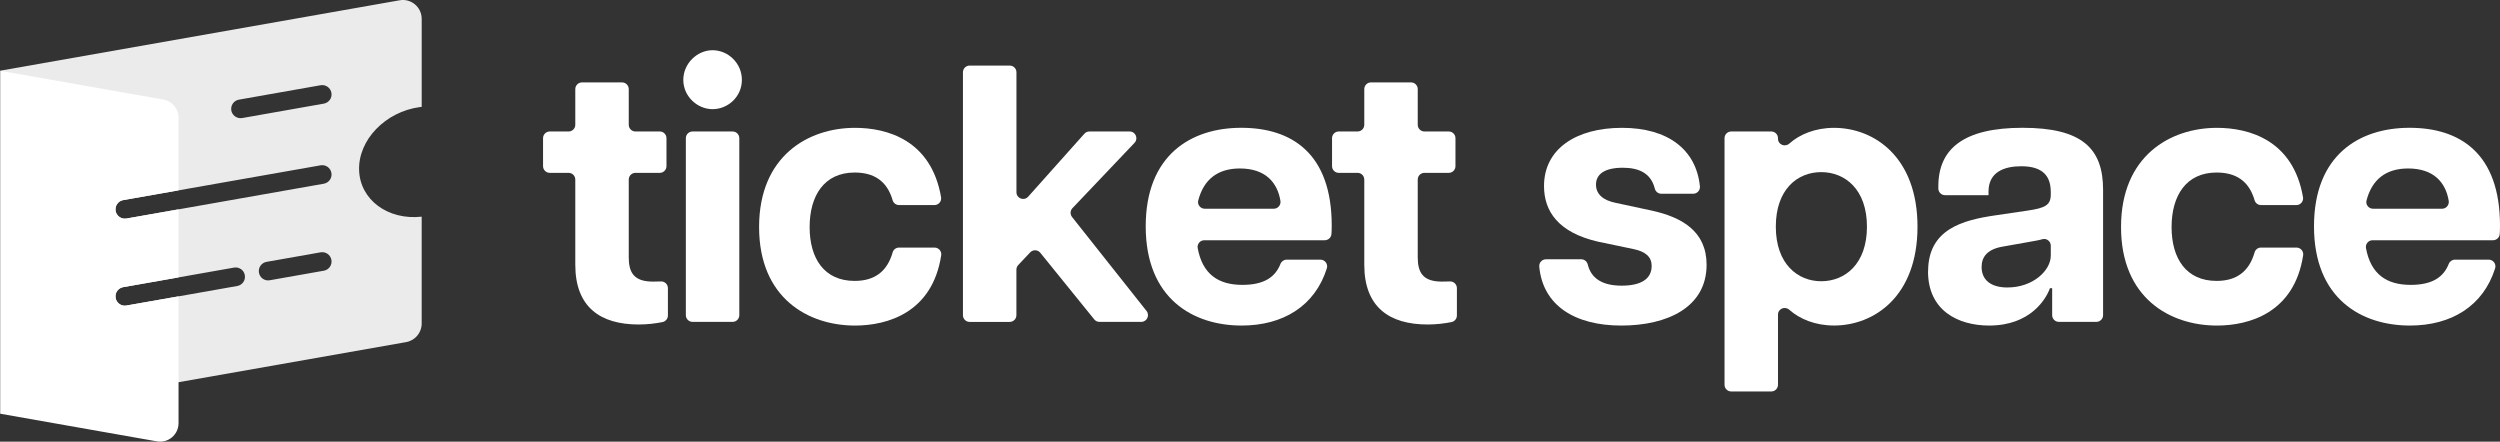
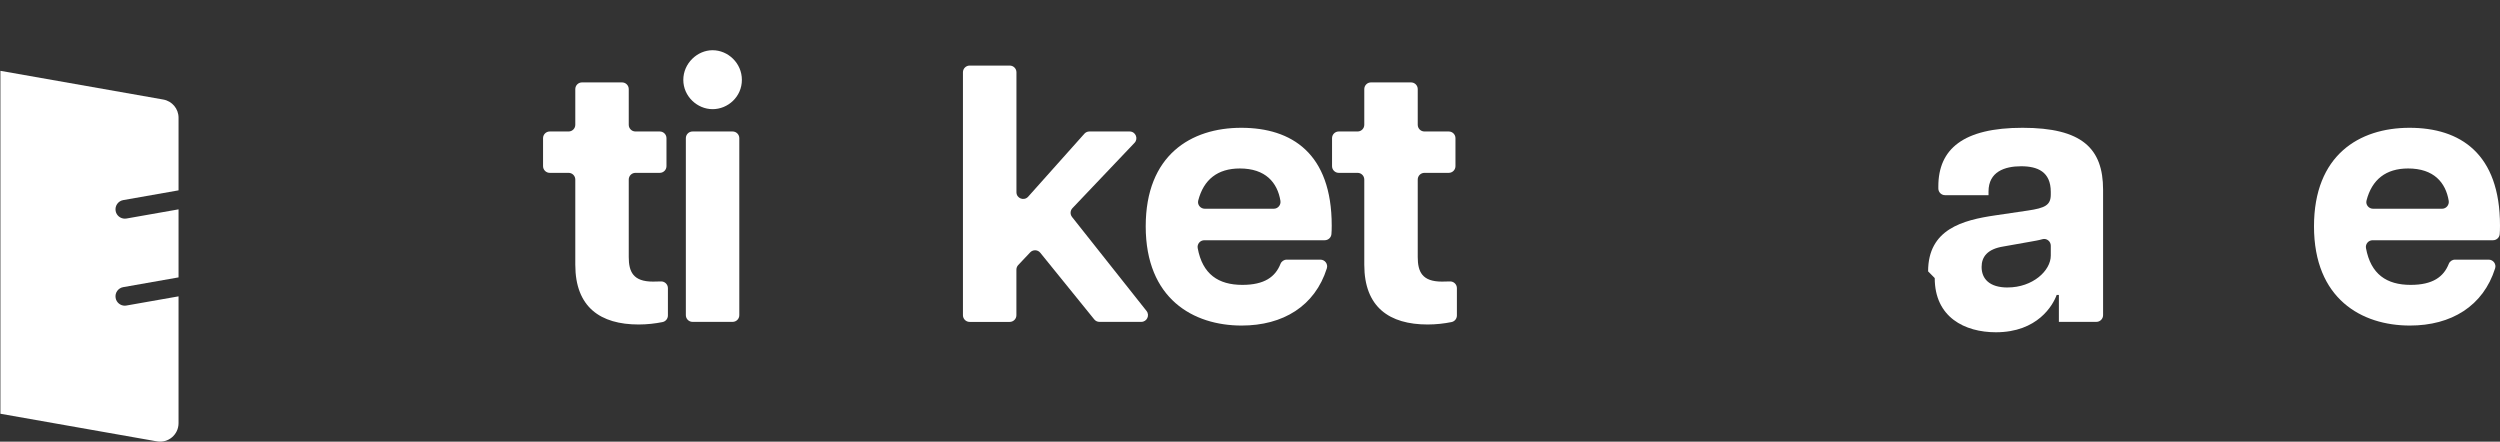
<svg xmlns="http://www.w3.org/2000/svg" id="Ebene_2" viewBox="0 0 610.34 107.82">
  <rect x="0" y="0" width="610.34" height="107.82" fill="#333333" stroke="none" />
  <defs>
    <style>
      .cls-1 {
        opacity: .9;
      }

      .cls-1, .cls-2 {
        fill: #fff;
      }
    </style>
  </defs>
  <g id="Ebene_1-2" data-name="Ebene_1">
    <g>
      <path class="cls-2" d="M140.45,64.64v-20.8c0-.91-.73-1.64-1.64-1.64h-4.59c-.91,0-1.64-.73-1.64-1.64v-6.82c0-.91.73-1.64,1.64-1.64h4.59c.91,0,1.64-.73,1.64-1.64v-8.7c0-.91.73-1.64,1.64-1.64h9.77c.91,0,1.64.73,1.64,1.64v8.7c0,.91.73,1.64,1.64,1.64h5.93c.91,0,1.64.73,1.64,1.64v6.82c0,.91-.73,1.64-1.64,1.64h-5.93c-.91,0-1.64.73-1.64,1.64v18.92c0,3.58,1.07,5.99,5.9,5.99.61,0,1.16,0,1.93-.04.94-.05,1.73.7,1.73,1.64v6.67c0,.78-.54,1.45-1.31,1.61-1.77.36-3.78.59-5.84.59-9.3,0-15.46-4.2-15.46-14.57Z" />
      <path class="cls-2" d="M173.97,12.26c3.75,0,7.15,3.13,7.15,7.24s-3.4,7.15-7.15,7.15-7.15-3.13-7.15-7.15,3.4-7.24,7.15-7.24ZM169.08,32.1h9.77c.91,0,1.64.73,1.64,1.64v43.2c0,.91-.73,1.64-1.64,1.64h-9.77c-.91,0-1.64-.73-1.64-1.64v-43.2c0-.91.73-1.64,1.64-1.64Z" />
-       <path class="cls-2" d="M185.32,55.43c0-17.34,11.98-24.22,23.42-24.22,7.79,0,18.61,2.95,21.01,16.94.17,1-.61,1.92-1.62,1.92h-8.63c-.72,0-1.37-.48-1.57-1.17-1.38-4.78-4.63-6.78-9.28-6.78-7.42,0-10.99,5.63-10.99,13.32s3.58,13.14,10.99,13.14c4.81,0,7.93-2.23,9.28-6.98.2-.69.84-1.16,1.56-1.16,2.09,0,6.25,0,8.67,0,1,0,1.78.9,1.62,1.9-2.16,14.02-13.16,17.14-21.04,17.14-11.44,0-23.42-6.7-23.42-24.05Z" />
      <path class="cls-2" d="M236.74,16.01h9.77c.91,0,1.64.73,1.64,1.64v29.28c0,1.51,1.86,2.21,2.86,1.09l13.72-15.37c.31-.35.76-.55,1.22-.55h9.84c1.44,0,2.18,1.72,1.19,2.77l-15.16,15.95c-.56.59-.6,1.51-.1,2.15l18.19,22.95c.85,1.07.09,2.66-1.28,2.66h-10.22c-.49,0-.96-.22-1.27-.61l-13.17-16.26c-.62-.77-1.78-.82-2.47-.09l-2.91,3.08c-.29.3-.45.71-.45,1.13v11.12c0,.91-.73,1.64-1.64,1.64h-9.77c-.91,0-1.64-.73-1.64-1.64V17.65c0-.91.73-1.64,1.64-1.64Z" />
      <path class="cls-2" d="M279.71,55.25c0-17.34,11-24.05,23.33-24.05s22.08,6.26,22.08,23.87c0,.87-.02,1.52-.07,2.09-.07.84-.79,1.49-1.63,1.49h-29.4c-1.02,0-1.8.92-1.62,1.92,1.17,6.38,5.04,8.98,10.91,8.98,5.41,0,8.05-1.97,9.3-5.12.25-.63.85-1.04,1.52-1.04h8.23c1.1,0,1.9,1.07,1.57,2.12-2.91,9.24-10.73,13.97-20.8,13.97-11.8,0-23.42-6.53-23.42-24.22ZM310.98,50.96c1.02,0,1.78-.93,1.62-1.94-.74-4.46-3.64-7.89-9.91-7.89-5.41,0-8.84,2.69-10.16,7.83-.26,1.02.55,2,1.6,2h16.86Z" />
      <path class="cls-2" d="M333.07,64.64v-20.8c0-.91-.73-1.64-1.64-1.64h-4.59c-.91,0-1.64-.73-1.64-1.64v-6.82c0-.91.73-1.64,1.64-1.64h4.59c.91,0,1.64-.73,1.64-1.64v-8.7c0-.91.73-1.64,1.64-1.64h9.77c.91,0,1.64.73,1.64,1.64v8.7c0,.91.73,1.64,1.64,1.64h5.93c.91,0,1.64.73,1.64,1.64v6.82c0,.91-.73,1.64-1.64,1.64h-5.93c-.91,0-1.64.73-1.64,1.64v18.92c0,3.58,1.07,5.99,5.9,5.99.61,0,1.16,0,1.93-.04.94-.05,1.73.7,1.73,1.64v6.67c0,.78-.54,1.45-1.31,1.61-1.77.36-3.78.59-5.84.59-9.3,0-15.46-4.2-15.46-14.57Z" />
-       <path class="cls-2" d="M377.43,63.3h8.61c.76,0,1.41.53,1.59,1.28.86,3.5,3.7,5.16,8.27,5.16s7.33-1.52,7.33-4.83c0-2.15-1.43-3.49-4.47-4.11l-8.58-1.79c-9.74-2.23-13.23-7.42-13.23-13.59,0-9.03,7.78-14.21,19.04-14.21s18.12,5.35,19.02,14.28c.1.97-.67,1.81-1.64,1.81h-7.79c-.77,0-1.41-.54-1.59-1.28-.92-3.68-3.78-5.07-7.82-5.07-4.47,0-6.53,1.61-6.53,4.11,0,2.32,1.7,3.84,4.83,4.47l8.76,1.88c7.33,1.61,13.41,5.01,13.41,13.23,0,10.37-9.56,14.84-20.83,14.84s-19.14-4.85-20.02-14.39c-.09-.96.68-1.79,1.64-1.79Z" />
-       <path class="cls-2" d="M422.66,32.1h9.77c.91,0,1.64.73,1.64,1.64v.12c0,1.44,1.69,2.15,2.77,1.19,2.52-2.25,6.32-3.84,10.91-3.84,9.74,0,20.38,7.06,20.38,24.13s-10.64,24.13-20.38,24.13c-4.59,0-8.38-1.59-10.91-3.84-1.08-.96-2.77-.26-2.77,1.19v17.11c0,.91-.73,1.64-1.64,1.64h-9.77c-.91,0-1.64-.73-1.64-1.64v-60.19c0-.91.73-1.64,1.64-1.64ZM444.62,68.66c5.81,0,11.17-4.2,11.17-13.32s-5.36-13.32-11.17-13.32-11.08,4.2-11.08,13.32,5.36,13.32,11.08,13.32Z" />
-       <path class="cls-2" d="M470.72,66.25c0-10.28,8.4-12.51,16.45-13.68l7.87-1.16c4.29-.63,5.63-1.34,5.63-3.93v-.63c0-4.92-3.22-6.26-7.24-6.26s-7.96,1.34-7.96,6.17v.89h-10.61c-.91,0-1.64-.73-1.64-1.64v-.51c0-9.12,6.08-14.3,20.56-14.3s19.66,5.01,19.66,15.11v30.63c0,.91-.73,1.64-1.64,1.64h-9.15c-.91,0-1.64-.73-1.64-1.64v-6.58h-.54c-.89,2.5-4.65,9.12-14.84,9.12-7.6,0-14.93-3.66-14.93-13.23ZM490.12,70.18c6.17,0,10.55-4.11,10.55-7.78v-2.42c0-1.07-1.02-1.88-2.05-1.58-.89.26-1.94.43-2.95.61l-6.53,1.16c-4.02.63-5.36,2.59-5.36,5.01,0,2.86,1.88,5.01,6.35,5.01Z" />
-       <path class="cls-2" d="M517.82,55.43c0-17.34,11.98-24.22,23.42-24.22,7.79,0,18.61,2.95,21.01,16.94.17,1-.61,1.92-1.62,1.92h-8.63c-.72,0-1.37-.48-1.57-1.17-1.38-4.78-4.63-6.78-9.28-6.78-7.42,0-10.99,5.63-10.99,13.32s3.58,13.14,10.99,13.14c4.81,0,7.93-2.23,9.28-6.98.2-.69.84-1.16,1.56-1.16,2.09,0,6.25,0,8.67,0,1,0,1.78.9,1.62,1.9-2.16,14.02-13.16,17.14-21.04,17.14-11.44,0-23.42-6.7-23.42-24.05Z" />
+       <path class="cls-2" d="M470.72,66.25c0-10.28,8.4-12.51,16.45-13.68l7.87-1.16c4.29-.63,5.63-1.34,5.63-3.93v-.63c0-4.92-3.22-6.26-7.24-6.26s-7.96,1.34-7.96,6.17v.89h-10.61c-.91,0-1.64-.73-1.64-1.64v-.51c0-9.12,6.08-14.3,20.56-14.3s19.66,5.01,19.66,15.11v30.63c0,.91-.73,1.64-1.64,1.64h-9.15v-6.58h-.54c-.89,2.5-4.65,9.12-14.84,9.12-7.6,0-14.93-3.66-14.93-13.23ZM490.12,70.18c6.17,0,10.55-4.11,10.55-7.78v-2.42c0-1.07-1.02-1.88-2.05-1.58-.89.26-1.94.43-2.95.61l-6.53,1.16c-4.02.63-5.36,2.59-5.36,5.01,0,2.86,1.88,5.01,6.35,5.01Z" />
      <path class="cls-2" d="M564.93,55.25c0-17.34,10.99-24.05,23.33-24.05s22.08,6.26,22.08,23.87c0,.87-.02,1.52-.07,2.09-.07.84-.79,1.49-1.63,1.49h-29.4c-1.02,0-1.8.92-1.62,1.92,1.17,6.38,5.04,8.98,10.91,8.98,5.41,0,8.05-1.97,9.3-5.12.25-.63.85-1.04,1.52-1.04h8.23c1.1,0,1.9,1.07,1.57,2.12-2.91,9.24-10.73,13.97-20.8,13.97-11.8,0-23.42-6.53-23.42-24.22ZM596.2,50.96c1.02,0,1.78-.93,1.62-1.94-.74-4.46-3.64-7.89-9.91-7.89-5.41,0-8.84,2.69-10.16,7.83-.26,1.02.55,2,1.6,2h16.86Z" />
    </g>
    <g>
      <path class="cls-2" d="M28.23,51.5c.19,1.1,1.16,1.88,2.24,1.88.13,0,.27-.01.4-.03l12.72-2.24v16.61l-13.51,2.38c-1.24.22-2.07,1.4-1.85,2.64.19,1.11,1.16,1.89,2.24,1.89.13,0,.27-.01.4-.04l12.72-2.24v30.96c0,2.81-2.53,4.93-5.29,4.44L.1,101.01V17.29l39.76,7.01c2.16.38,3.73,2.25,3.73,4.44v17.73l-13.51,2.38c-1.24.22-2.07,1.41-1.85,2.65Z" />
-       <path class="cls-1" d="M102.52,26.14c.14-.02.29-.04.43-.05V4.6c0-2.86-2.58-5.03-5.39-4.53L.1,17.25l-.1.02.1.02v83.69l43.49-7.67,55.57-9.79c2.19-.39,3.79-2.3,3.79-4.53v-26.09c-8.25.9-15.05-4.11-15.28-11.35-.24-7.38,6.41-14.28,14.85-15.41ZM57.92,69.82l-14.33,2.53-12.72,2.24c-.13.03-.27.04-.4.04-1.08,0-2.05-.78-2.24-1.89-.22-1.24.61-2.42,1.85-2.64l13.51-2.38,13.54-2.39c1.25-.22,2.43.61,2.64,1.85.22,1.24-.6,2.42-1.85,2.64ZM79.06,66.09l-13.2,2.33c-.14.03-.27.04-.4.04-1.09,0-2.05-.78-2.24-1.89-.22-1.24.61-2.42,1.85-2.64l13.2-2.33c1.24-.22,2.42.61,2.64,1.85.22,1.24-.61,2.43-1.85,2.64ZM79.06,44.85l-35.47,6.26-12.72,2.24c-.13.02-.27.03-.4.03-1.08,0-2.05-.78-2.24-1.88-.22-1.24.61-2.43,1.85-2.65l13.51-2.38,34.68-6.11c1.24-.22,2.42.61,2.64,1.85.22,1.24-.61,2.42-1.85,2.64ZM79.06,25.3l-19.94,3.52c-.14.02-.27.03-.4.03-1.09,0-2.05-.78-2.25-1.88-.21-1.24.61-2.43,1.85-2.64l19.94-3.52c1.25-.22,2.43.61,2.65,1.85.22,1.24-.61,2.42-1.85,2.64Z" />
    </g>
  </g>
</svg>